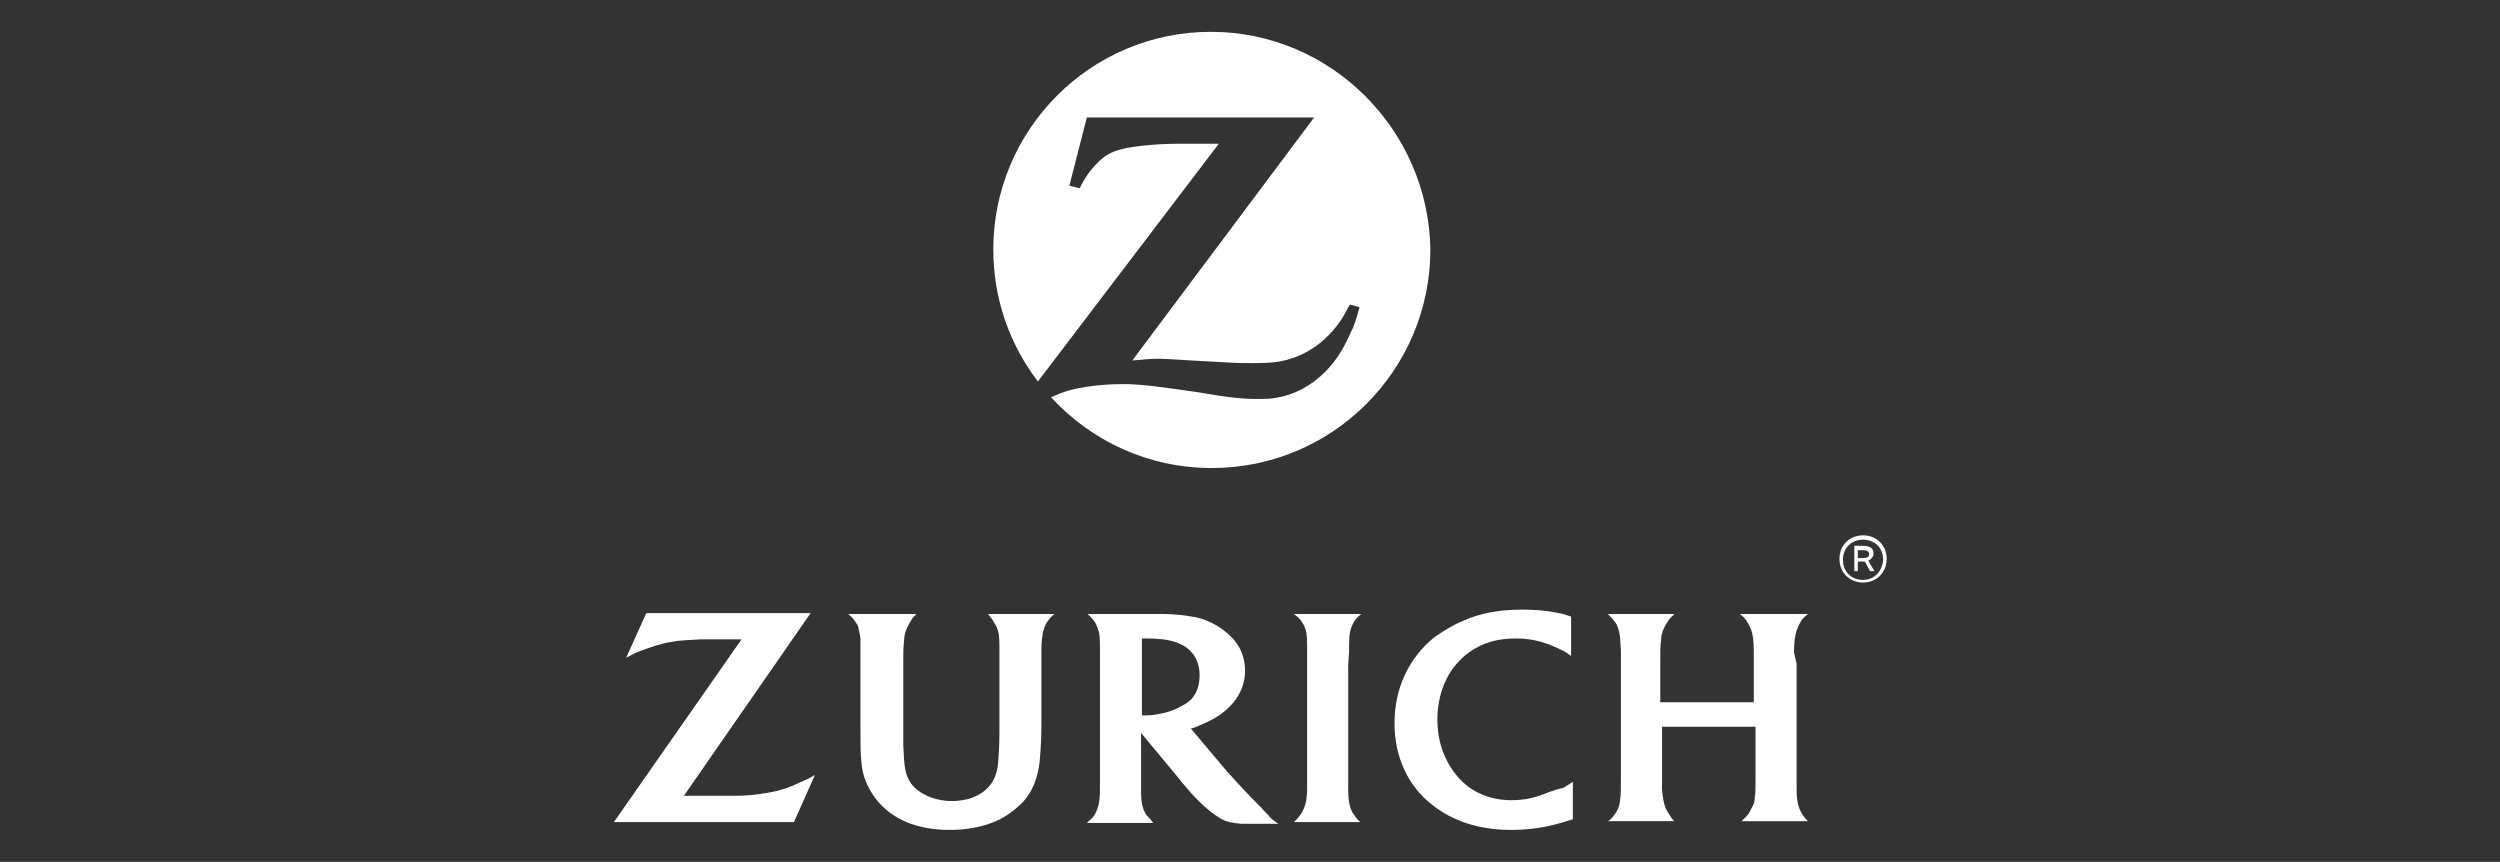
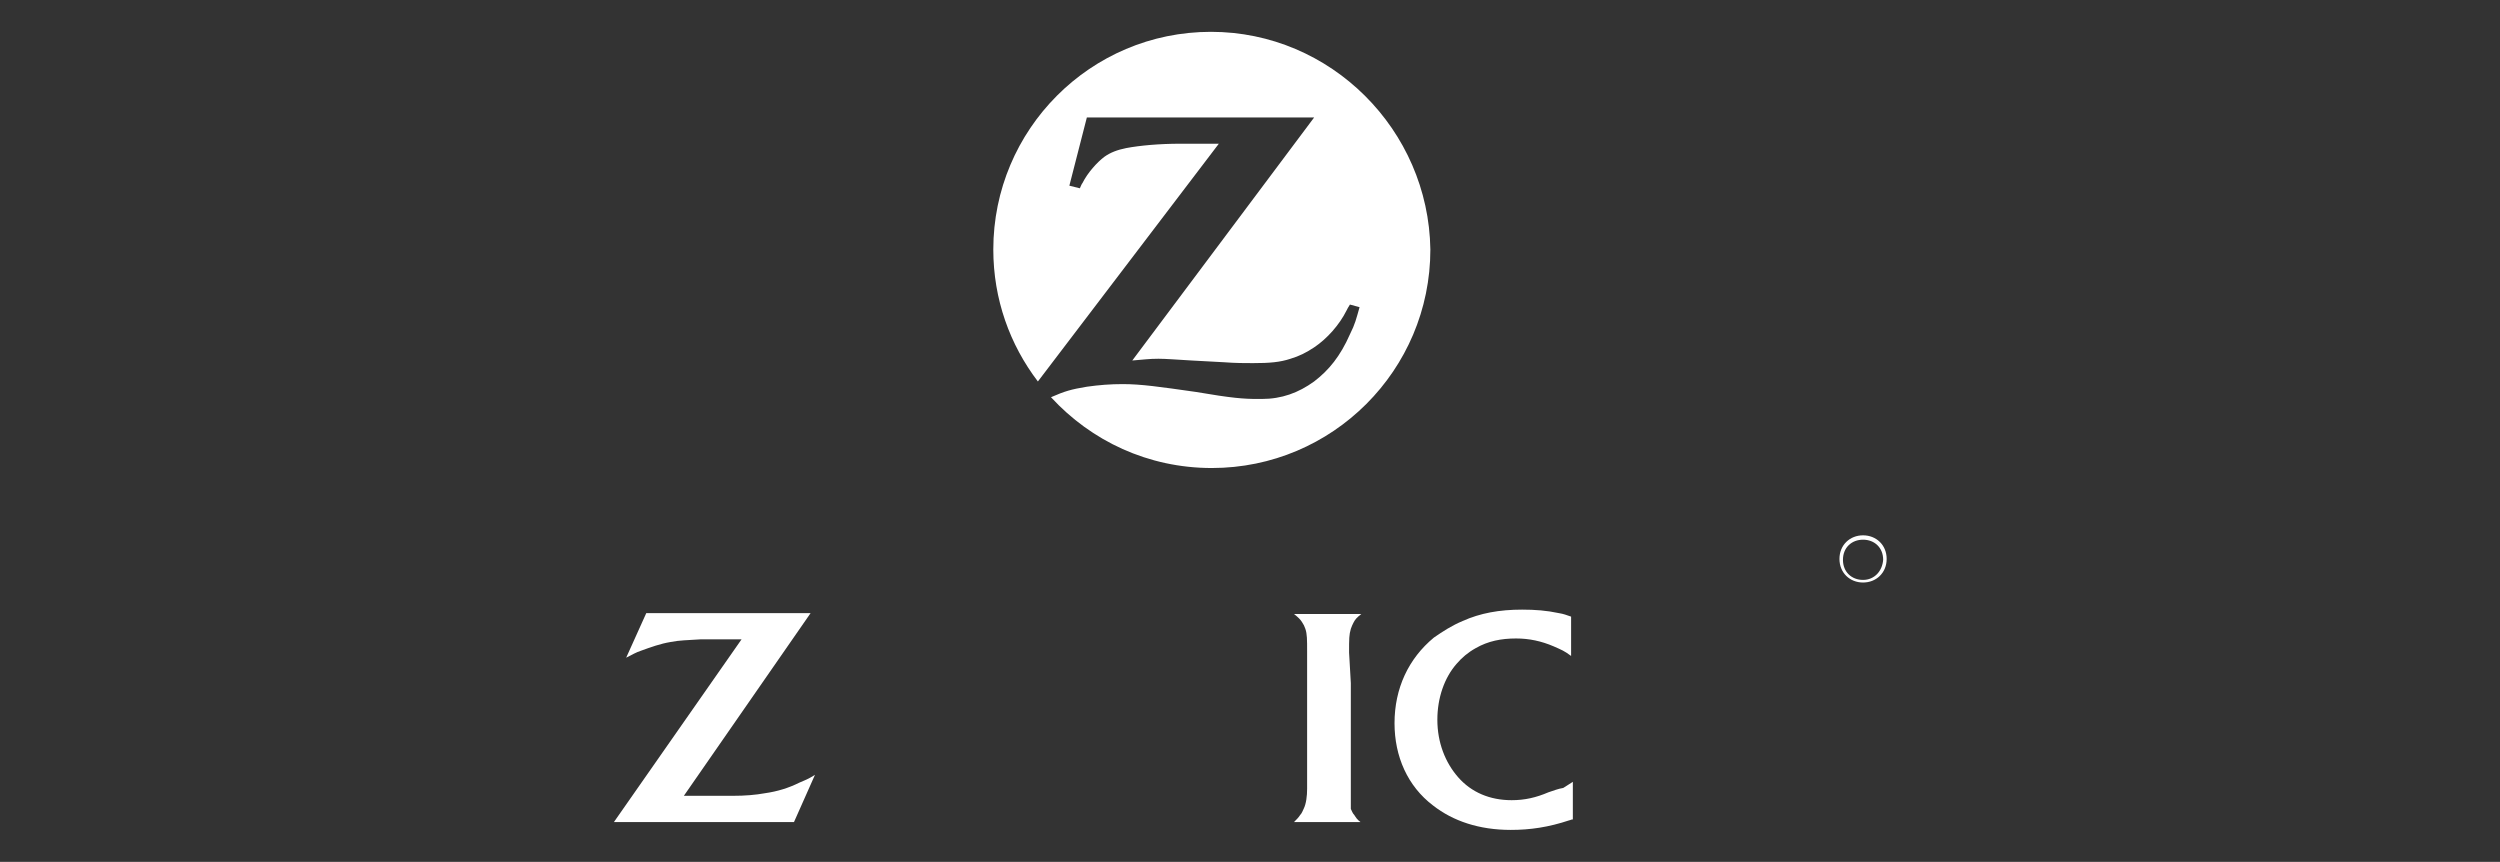
<svg xmlns="http://www.w3.org/2000/svg" version="1.1" id="Komponente_5_1" x="0px" y="0px" viewBox="0 0 286 98.6" style="enable-background:new 0 0 286 98.6;" xml:space="preserve">
  <rect x="0" y="0" width="286" height="98.6" fill="#333333" stroke="none" />
  <style type="text/css">
	.st0{fill:#FFFFFF;}
</style>
  <g transform="translate(-93.466 -94.559)">
    <path class="st0" d="M232,98.2c-13.8,0-24.9,11.2-24.9,24.9c0,5.7,1.9,10.9,5.1,15.1l20.7-27.2h-4.4c-2.4,0-4.6,0.2-6.2,0.5   c-1,0.2-1.8,0.5-2.5,1c-0.8,0.6-1.9,1.8-2.5,3c-0.1,0.1-0.2,0.4-0.3,0.6l-1.2-0.3l2-7.8h26L223,135.8c1.3-0.1,1.9-0.2,3-0.2   c0.8,0,2.1,0.1,3.8,0.2l3.7,0.2c1.3,0.1,2.4,0.1,3.3,0.1c1.9,0,3.1-0.1,4.3-0.5c1-0.3,1.8-0.7,2.7-1.3c1.5-1,2.9-2.6,3.7-4.2   c0.1-0.2,0.2-0.4,0.4-0.7l1.1,0.3c-0.4,1.4-0.5,1.9-1.1,3.1c-1.1,2.5-2.4,4.1-4.1,5.4c-1.8,1.3-3.7,2-6,2h-0.4   c-1.7,0-3-0.1-7.1-0.8c-4.2-0.6-6.3-0.9-8.4-0.9c-1.4,0-2.7,0.1-4.1,0.3c-1.8,0.3-2.5,0.5-4.1,1.2c4.6,5,11.1,8.1,18.4,8.1   c13.8,0,25-11.2,25-25C256.9,109.4,245.7,98.2,232,98.2" />
-     <path class="st0" d="M247.8,169.2c0-1.6,0-2,0.2-2.7c0.1-0.3,0.2-0.5,0.3-0.7c0.2-0.4,0.4-0.6,0.9-1h-7.7c0.5,0.4,0.7,0.6,0.9,0.9   c0.2,0.3,0.3,0.5,0.4,0.8c0.2,0.6,0.2,1.2,0.2,2.6c0,0.7,0,1.2,0,1.4v14.3c0,0.8-0.1,1.7-0.4,2.3c-0.1,0.2-0.2,0.5-0.4,0.7   c-0.2,0.3-0.3,0.4-0.7,0.8h7.6c-0.4-0.3-0.5-0.5-0.7-0.8c-0.2-0.2-0.3-0.5-0.4-0.7c-0.2-0.5-0.3-1.3-0.3-2.1v-14.4L247.8,169.2" />
-     <path class="st0" d="M298.7,169.2c0-1.1,0.1-1.9,0.3-2.5c0.1-0.3,0.2-0.6,0.4-0.9c0.2-0.4,0.4-0.6,0.9-1h-7.8   c0.5,0.4,0.6,0.5,0.9,1c0.2,0.3,0.3,0.6,0.4,0.8c0.2,0.6,0.3,1.3,0.3,2.5v5.8h-10.7v-4.4c0-1.3,0-2.2,0.1-2.8c0-0.4,0.1-0.7,0.2-1   c0.2-0.5,0.6-1.2,1-1.6c0.1-0.1,0.2-0.1,0.3-0.3h-7.6c0.5,0.5,0.6,0.6,0.8,0.9c0.2,0.2,0.3,0.5,0.4,0.8c0.2,0.6,0.2,0.9,0.3,2.5   l0,1.5v13.1c0,1.3,0,1.9-0.1,2.5c0,0.3-0.1,0.6-0.2,0.9c-0.2,0.5-0.5,0.9-0.9,1.3c-0.1,0.1-0.1,0.1-0.3,0.2h7.6   c-0.3-0.3-0.4-0.5-0.6-0.8c-0.1-0.2-0.3-0.5-0.4-0.7c-0.2-0.6-0.3-1.1-0.4-2.1c0-0.5,0-1,0-1.4v-5.8h10.7v5.8c0,1.3,0,1.8-0.1,2.4   c0,0.4-0.1,0.7-0.3,1c-0.2,0.4-0.4,0.9-0.9,1.3c-0.1,0.1-0.2,0.2-0.3,0.3h7.6c-0.3-0.3-0.4-0.4-0.6-0.7c-0.2-0.3-0.3-0.5-0.4-0.8   c-0.2-0.6-0.3-1-0.3-2.2c0-0.7,0-1.1,0-1.2l0-13.1L298.7,169.2" />
-     <path class="st0" d="M228.7,175.3c-0.9,0.5-1.7,0.8-3,1c-0.5,0.1-0.9,0.1-1.2,0.1c-0.1,0-0.2,0-0.4,0v-8.8c0.3,0,0.4,0,0.6,0   c1.2,0,2.3,0.1,3.2,0.4c0.6,0.2,1.2,0.5,1.6,0.9c0.8,0.7,1.2,1.7,1.2,2.9c0,1.1-0.3,2-0.9,2.7C229.5,174.8,229.1,175.1,228.7,175.3   L228.7,175.3z M237.8,187c-0.8-0.8-1.6-1.6-2.7-2.8c-0.7-0.8-1.3-1.4-1.7-1.9l-3.7-4.4c0.5-0.1,0.6-0.2,1.1-0.4   c1.2-0.5,2.1-1,2.9-1.7c0.9-0.8,1.5-1.6,1.9-2.7c0.2-0.6,0.3-1.2,0.3-1.8c0-1.5-0.5-2.8-1.6-3.9c-1-1-2.3-1.8-3.9-2.2   c-1.1-0.2-2.2-0.4-4.1-0.4c-0.7,0-1.5,0-2.2,0h-6.2c0.4,0.4,0.6,0.6,0.8,0.9c0.2,0.3,0.3,0.6,0.4,0.9c0.2,0.5,0.2,1.3,0.2,2.5v15.7   c0,1.1-0.1,1.8-0.3,2.3c-0.1,0.3-0.2,0.5-0.4,0.8c-0.2,0.3-0.4,0.4-0.8,0.8h7.6c-0.3-0.4-0.4-0.5-0.7-0.8c-0.2-0.2-0.3-0.5-0.4-0.7   c-0.2-0.5-0.3-1.1-0.3-2.2c0-0.4,0-0.8,0-1.2v-5.4l4.4,5.3c0.2,0.3,0.5,0.6,1,1.2c0.5,0.6,0.9,1,1.2,1.3c0.9,0.9,1.7,1.5,2.5,2   c0.7,0.4,1.3,0.5,2.4,0.6c0.4,0,0.8,0,1.2,0h3c-0.4-0.3-0.6-0.4-0.9-0.7C238.5,187.7,238.1,187.4,237.8,187" />
+     <path class="st0" d="M247.8,169.2c0-1.6,0-2,0.2-2.7c0.1-0.3,0.2-0.5,0.3-0.7c0.2-0.4,0.4-0.6,0.9-1h-7.7c0.5,0.4,0.7,0.6,0.9,0.9   c0.2,0.3,0.3,0.5,0.4,0.8c0.2,0.6,0.2,1.2,0.2,2.6c0,0.7,0,1.2,0,1.4v14.3c0,0.8-0.1,1.7-0.4,2.3c-0.1,0.2-0.2,0.5-0.4,0.7   c-0.2,0.3-0.3,0.4-0.7,0.8h7.6c-0.4-0.3-0.5-0.5-0.7-0.8c-0.2-0.2-0.3-0.5-0.4-0.7v-14.4L247.8,169.2" />
    <path class="st0" d="M270.6,185.2c-1.4,0.6-2.7,0.9-4.2,0.9c-2.5,0-4.6-0.9-6.1-2.6c-1.5-1.7-2.4-4-2.4-6.6c0-2.5,0.8-4.8,2.2-6.4   c0.6-0.7,1.3-1.3,2.2-1.8c1.4-0.8,2.9-1.1,4.6-1.1c1.5,0,2.9,0.3,4.3,0.9c0.9,0.4,1.2,0.5,2,1.1v-4.5c-0.6-0.2-0.8-0.3-1.4-0.4   c-1.4-0.3-2.7-0.4-4.2-0.4c-2.6,0-4.8,0.4-6.8,1.3c-1.2,0.5-2.3,1.2-3.3,1.9c-2.9,2.4-4.5,5.8-4.5,9.8c0,3.8,1.5,7.2,4.4,9.4   c2.3,1.8,5.3,2.8,8.9,2.8c2.2,0,4.3-0.3,6.7-1.1c0.1,0,0.2-0.1,0.4-0.1v-4.3c-0.6,0.4-0.8,0.5-1.1,0.7   C271.7,184.8,271.2,185,270.6,185.2" />
-     <path class="st0" d="M207.2,165.8c0.2,0.3,0.3,0.5,0.4,0.8c0.2,0.6,0.2,1.2,0.2,2.5v9.1c0,1.9-0.1,3.1-0.2,4.1   c-0.1,0.6-0.3,1.2-0.6,1.7c-0.6,1-1.7,1.7-2.9,2c-0.5,0.1-1.1,0.2-1.7,0.2c-2,0-3.8-0.8-4.7-2c-0.7-1-0.8-1.9-0.9-4.4l0-2v-7.2   c0-1.4,0-2.1,0.1-2.8c0-0.4,0.1-0.8,0.2-1.1c0.2-0.5,0.6-1.3,1-1.7c0.1,0,0.1-0.1,0.2-0.2h-7.8c0.5,0.4,0.6,0.6,0.9,1   c0.2,0.3,0.3,0.5,0.3,0.8c0.1,0.4,0.2,0.7,0.2,1.1c0,0.2,0,0.7,0,1.5l0,1.4v6.8c0,2.5,0,3.2,0.1,4.2c0.1,1.7,0.7,3.1,1.7,4.4   c1.8,2.3,4.7,3.5,8.4,3.5c1.8,0,3.5-0.3,4.8-0.8c1.4-0.5,2.6-1.4,3.6-2.4c1.1-1.2,1.7-2.8,1.9-4.6c0.1-1.1,0.2-2.4,0.2-4.3v-6.9   l0-1.4V169c0-1,0.1-1.6,0.2-2.2c0.1-0.3,0.2-0.7,0.4-1c0.3-0.4,0.4-0.6,0.9-1h-7.6C206.8,165.2,207,165.4,207.2,165.8" />
    <path class="st0" d="M181,185.3c-1.1,0.2-2.3,0.3-3.7,0.3c-0.5,0-1.1,0-1.9,0h-3.7l14.5-20.9h-18.8l-2.3,5.1   c0.8-0.4,1.1-0.6,1.7-0.8c1.1-0.4,2.2-0.8,3.4-1c1-0.2,1.9-0.2,3.4-0.3c0.7,0,1.3,0,1.9,0h2.8l-14.6,20.9h20.6l2.4-5.4   c-0.8,0.5-1.1,0.6-1.8,0.9C183.7,184.7,182.4,185.1,181,185.3" />
-     <path class="st0" d="M306.6,158.4H306v-0.9h0.6c0.4,0,0.7,0.1,0.7,0.5C307.3,158.2,307.1,158.4,306.6,158.4z M307.8,157.9   c0-0.7-0.5-0.9-1.3-0.9h-0.9v2.9h0.4v-1.1h0.7c0,0,0.1,0,0.1,0l0.6,1.1h0.5l-0.7-1.2C307.6,158.5,307.8,158.2,307.8,157.9" />
    <path class="st0" d="M306.6,160.9c-1.3,0-2.3-0.9-2.3-2.3c0-1.4,1-2.3,2.3-2.3c1.3,0,2.3,0.9,2.3,2.3   C308.8,159.9,307.9,160.9,306.6,160.9z M306.6,155.8c-1.5,0-2.7,1.1-2.7,2.7c0,1.6,1.2,2.7,2.7,2.7c1.5,0,2.7-1.1,2.7-2.7   C309.3,156.9,308.1,155.8,306.6,155.8" />
  </g>
</svg>